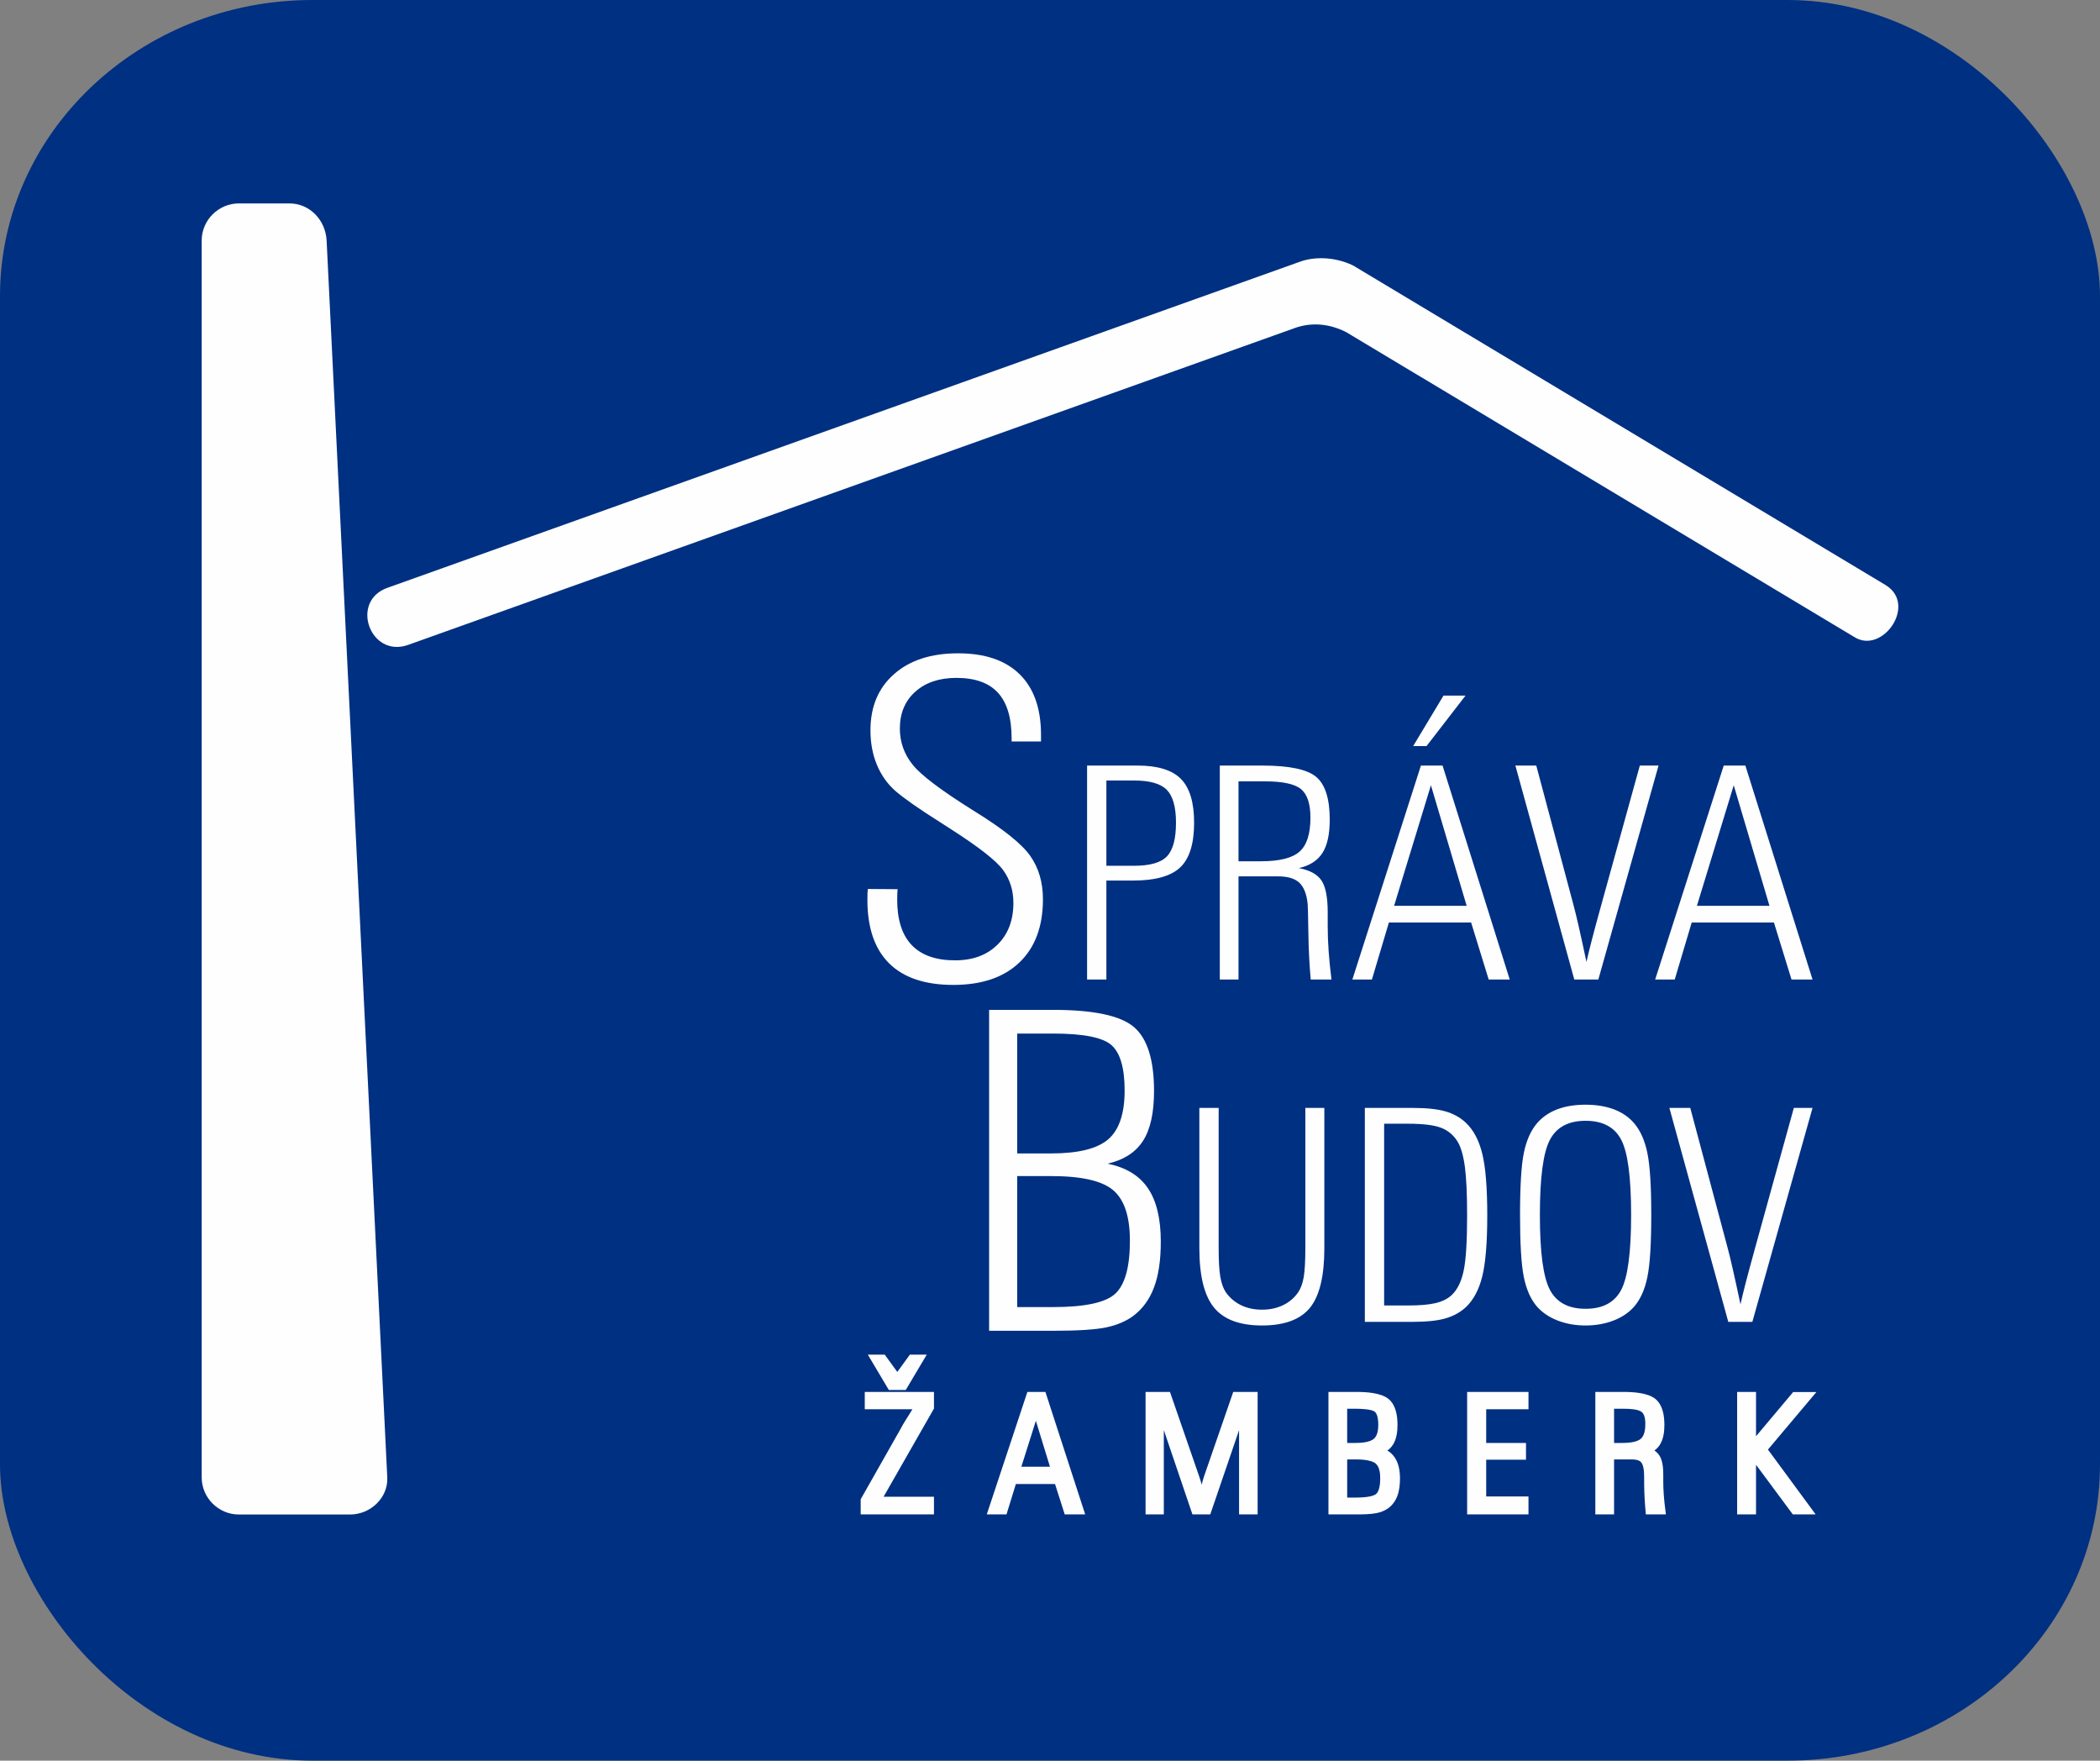
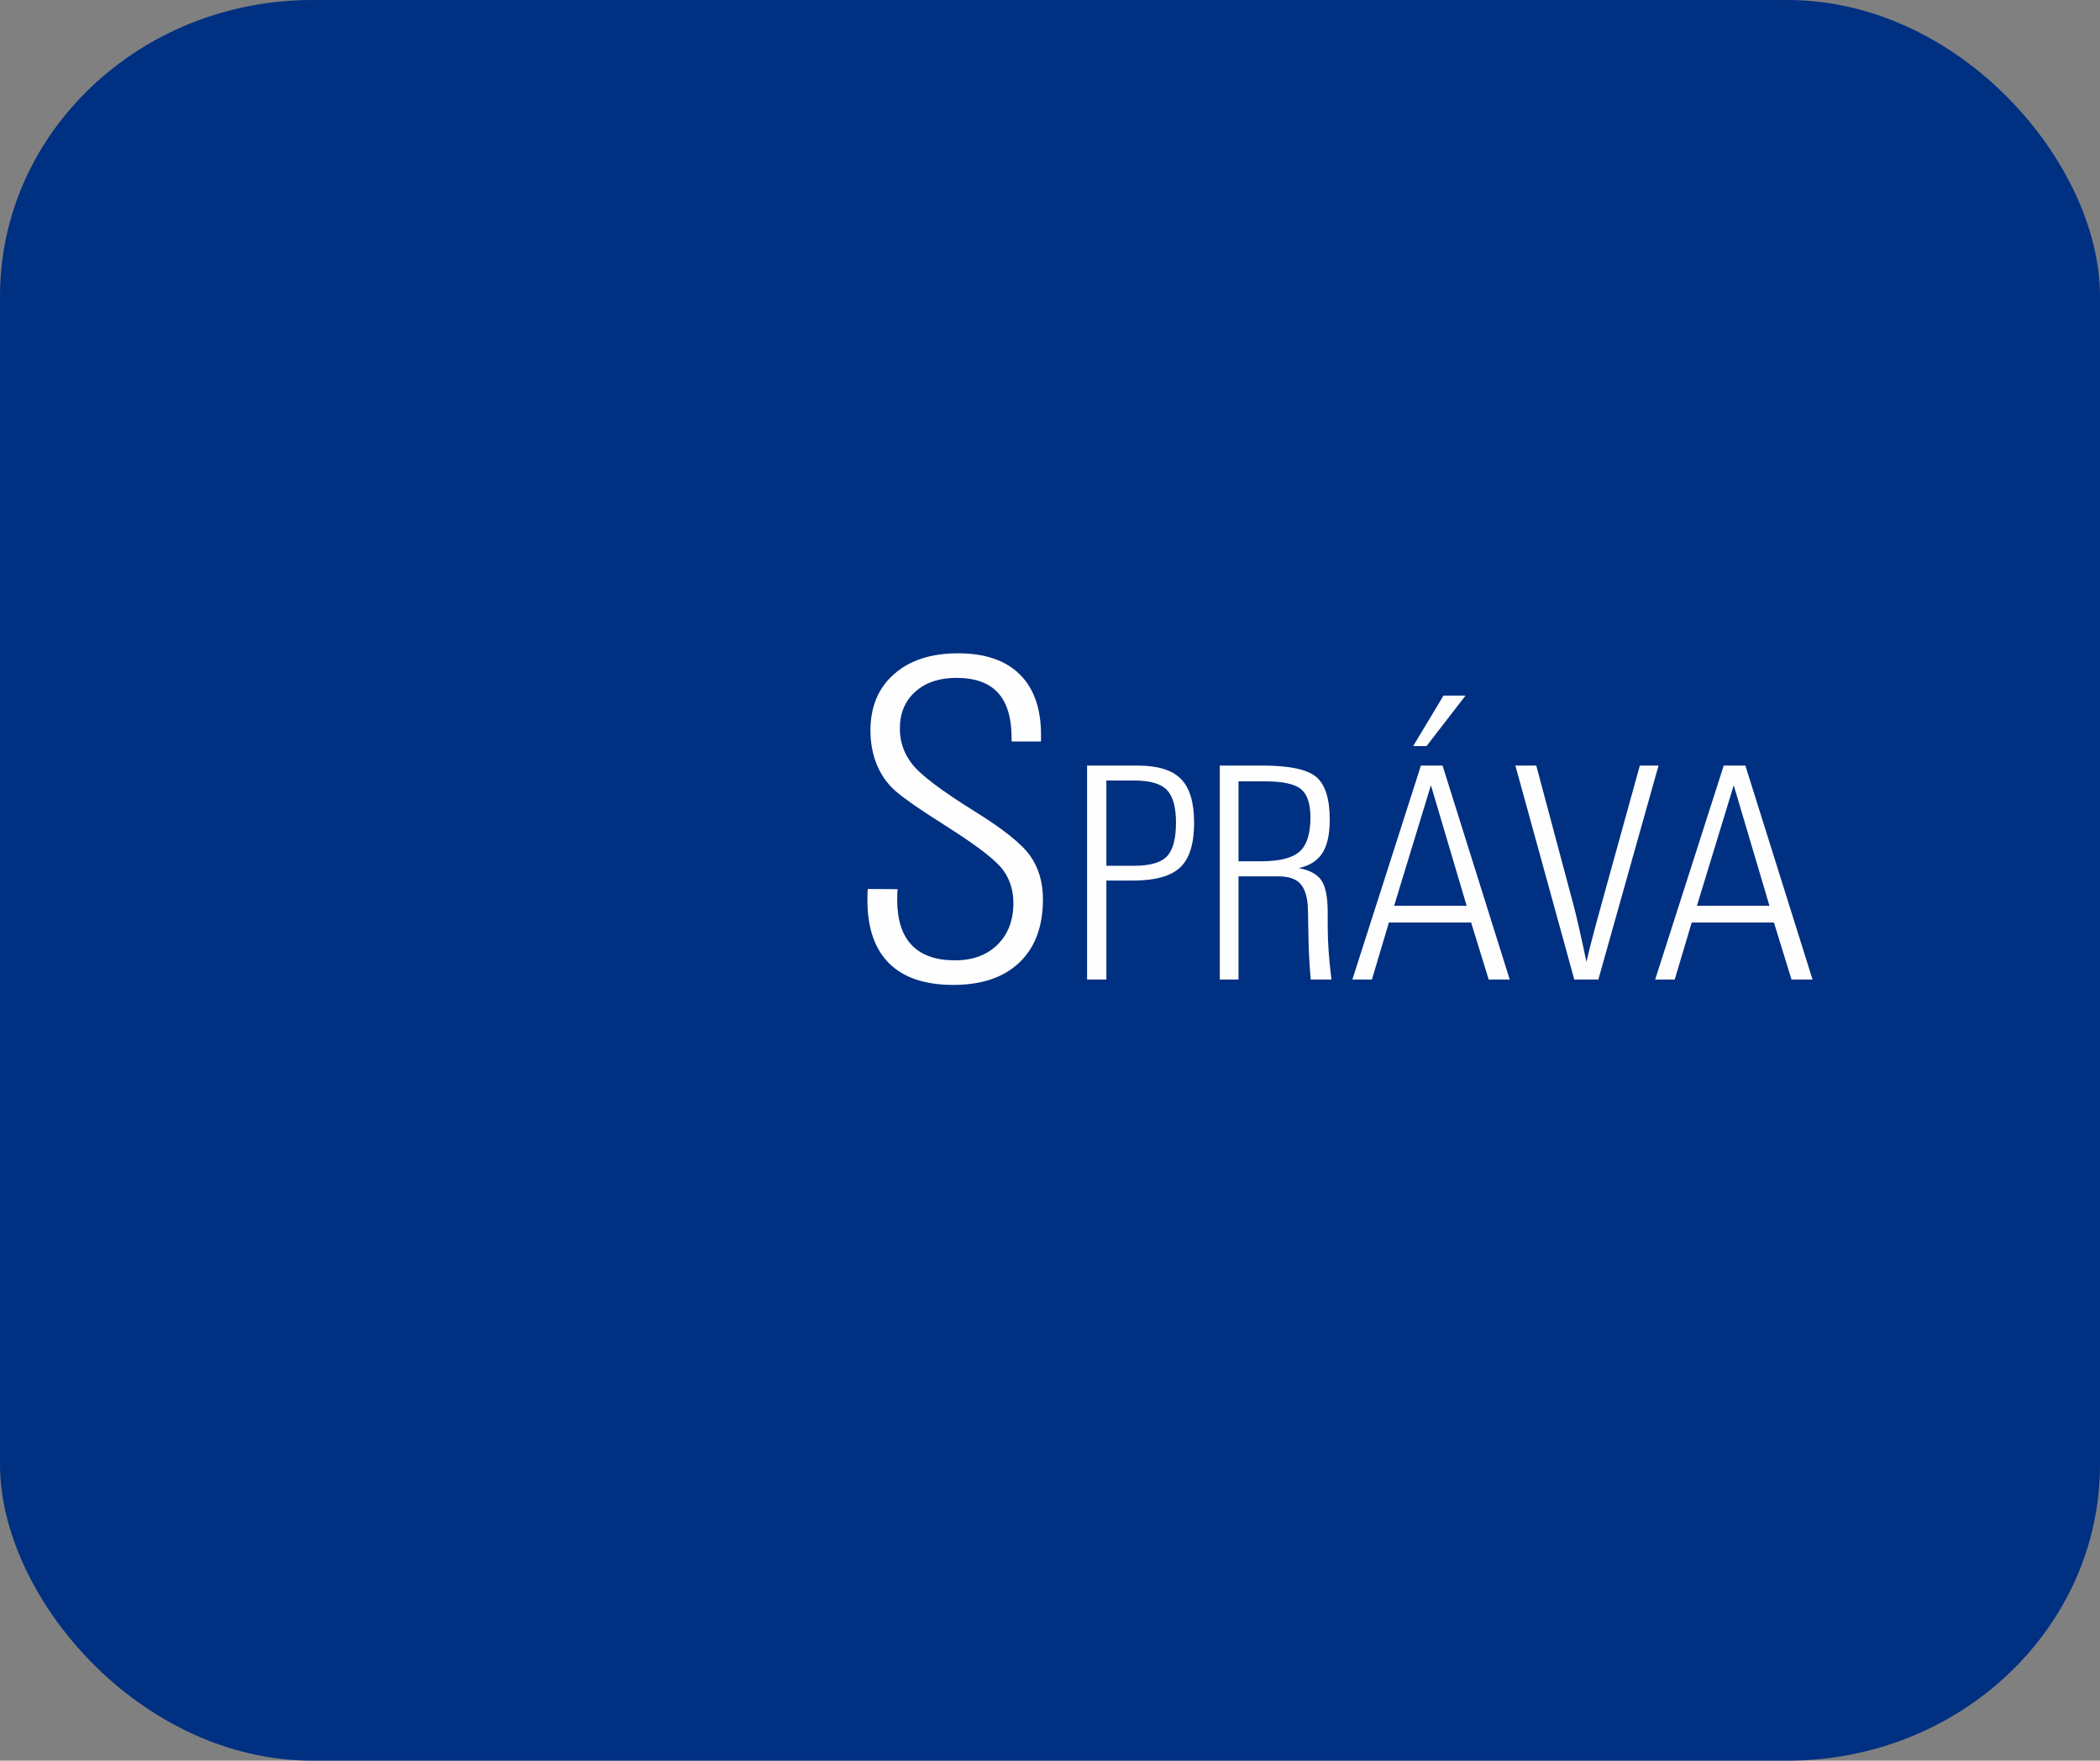
<svg xmlns="http://www.w3.org/2000/svg" xml:space="preserve" width="100%" height="100%" version="1.1" style="shape-rendering:geometricPrecision; text-rendering:geometricPrecision; image-rendering:optimizeQuality; fill-rule:evenodd; clip-rule:evenodd" viewBox="0 0 4035.81 3382.96">
  <rect x="0" y="0" width="4035.81" height="3382.96" fill="#808080" stroke="none" />
  <defs>
    <style type="text/css">
   
    .fil2 {fill:#FEFEFE}
    .fil0 {fill:#003082}
    .fil1 {fill:#FEFEFE;fill-rule:nonzero}
   
  </style>
  </defs>
  <g id="Vrstva_x0020_1">
    <g id="_1867874060832">
      <rect class="fil0" x="-0" y="-0" width="4035.81" height="3382.96" rx="600.37" ry="569.03" />
-       <path class="fil1" d="M2499.21 502.52c24.94,-8.88 63.72,-10.25 100.78,7.36l1023.28 613.97c62.57,37.37 -5.67,134.78 -59.84,100l-976.23 -585.66c-37.36,-18.92 -72.43,-17.84 -100.56,-7.27l-1702.38 608.22c-73.08,25.92 -112.84,-84.72 -38.8,-110.02l1753.75 -626.6z" />
-       <path class="fil2" d="M1753.51 2707.73l-91.6 0 0 -33.26 133.02 0 0 31.94 -96.84 169.5 96.84 0 0 33.87 -140.84 0 0 -29.08 77.15 -136.04c4.53,-9.02 11.28,-19.04 16.6,-27.69l5.67 -9.24zm-29.05 -71.65l24.16 -33.27 32.44 0 -40.35 67.9 -32.55 0 -40.35 -67.9 32.48 0 24.17 33.27zm303.11 215.33l-75.27 0 -17.99 58.37 -37.9 0 78.03 -235.31 34.64 0 76.46 235.31 -39.34 0 -18.63 -58.37zm-64.69 -33.27l54.94 0 -27.06 -88.2 -27.88 88.2zm346.58 34.45c0.22,-0.84 0.44,-1.68 0.66,-2.53 1.1,-4.23 2.21,-8.74 3.65,-12.84l56.29 -162.75 46.9 0 0 235.31 -35.69 0 0 -161.91 -55.33 161.91 -34.3 0 -55 -162.03 0 162.03 -35.07 0 0 -235.31 46.89 0 56.3 162.74c1.75,5.04 3.27,10.21 4.7,15.38zm356.88 -65.53c5.26,3.19 9.91,7.35 13.64,12.68 8.25,11.78 10.54,26.97 10.54,41.05 0,11.35 -1.16,23.53 -5.32,34.15 -3.61,9.39 -9.41,17.27 -17.59,23.24 -6.6,4.69 -14.35,7.53 -22.26,9.16 -12.07,2.4 -26.93,2.44 -39.21,2.44l-53.1 0 0 -235.31 53.1 0c18.39,0 47.53,1.3 62.45,13.57 14.23,11.78 17.15,32.58 17.15,49.94 0,12.92 -1.81,27.46 -9.11,38.45 -2.84,4.3 -6.33,7.81 -10.29,10.63zm-77.3 -14.56l15.89 0c10.16,0 26.94,-0.93 35.18,-7.76 7.37,-6.15 8.68,-18.18 8.68,-27.11 0,-6.83 -0.72,-19.91 -6.45,-24.82 -6.35,-5.52 -28.29,-5.99 -36.2,-5.99l-17.1 0 0 65.68zm0 104.93l17.1 0c8.99,0 31.83,-0.57 38.89,-7.23 6.65,-6.27 7.49,-21.61 7.49,-30.02 0,-9.06 -1.25,-21.91 -8.8,-28.18 -8.43,-7.05 -28.42,-7.86 -38.79,-7.86l-15.89 0 0 73.29zm267.16 -169.7l0 64.82 76.49 0 0 32.2 -76.49 0 0 70.6 81.27 0 0 34.43 -117.9 0 0 -235.31 117.9 0 0 33.26 -81.27 0zm245.75 96.41l0 105.64 -36.01 0 0 -235.31 53.1 0c18.4,0 47.53,1.3 62.46,13.57 14.23,11.78 17.15,32.58 17.15,49.94 0,12.94 -1.79,27.59 -9.12,38.62 -2.81,4.21 -6.22,7.65 -10.09,10.44 3.39,2.21 6.41,4.97 8.84,8.39 7.08,9.97 8.21,25.66 8.21,37.5l0 13.94c0,8.47 0.34,16.96 0.98,25.41 0.71,9.48 1.72,18.94 2.94,28.37l1.18 9.13 -38.55 0 -0.68 -7.34c-1.52,-16.38 -2.35,-32.82 -2.56,-49.26 -0.13,-8.62 0.21,-19.54 -0.68,-28.02 -0.58,-5.3 -2.07,-12.89 -6.3,-16.65 -4.1,-3.71 -11.75,-4.37 -16.98,-4.37l-33.89 0zm0 -31.64l15.89 0c10.12,0 27.32,-0.95 35.45,-7.94 7.5,-6.42 8.72,-19.57 8.72,-28.7 0,-7.12 -0.9,-17.94 -6.91,-22.82 -6.97,-5.61 -24.67,-6.22 -33.12,-6.22l-20.03 0 0 65.68zm272.82 -12.88l71.3 -84.85 44.67 0 -93.05 110.46 91.65 124.55 -43.89 0 -70.68 -95.33 0 95.33 -36.32 0 0 -235.31 36.32 0 0 85.15z" />
      <path class="fil1" d="M1667.87 1708.08l57.22 0.43c-0.28,2 -0.43,4.42 -0.57,7.28 -0.14,3 -0.28,7.13 -0.28,12.84 0,38.68 9.27,67.78 27.97,87.33 18.69,19.56 46.51,29.26 83.33,29.26 33.97,0 61.08,-9.99 81.48,-30.11 20.41,-20.12 30.54,-46.81 30.54,-80.2 0,-23.97 -6.56,-45.09 -19.83,-63.22 -13.27,-18.12 -46.52,-44.09 -99.75,-78.2 -4.71,-2.99 -11.84,-7.56 -21.26,-13.7 -40.82,-25.68 -69.64,-45.94 -86.62,-60.65 -15.27,-13.69 -26.97,-30.39 -35.11,-50.22 -8.13,-19.7 -12.13,-41.67 -12.13,-65.65 0,-45.38 15.13,-81.48 45.38,-108.02 30.25,-26.69 71.21,-39.96 123.15,-39.96 51.52,0 90.91,13.41 118.3,40.38 27.26,26.83 40.96,65.65 40.96,116.45l0 12.56 -56.51 0 0 -5.85c0,-39.39 -8.71,-68.5 -26.11,-87.62 -17.42,-19.13 -44.1,-28.69 -80.06,-28.69 -32.82,0 -59.22,8.85 -78.91,26.55 -19.84,17.69 -29.69,41.38 -29.69,70.92 0,25.54 8.14,48.66 24.26,68.93 16.13,20.4 55.66,50.22 118.59,89.47 55.22,34.11 91.04,62.64 107.45,85.76 16.41,23.12 24.69,50.94 24.69,83.63 0,52.08 -14.99,92.61 -45.1,121.44 -30.11,28.82 -72.49,43.23 -127.14,43.23 -54.37,0 -95.47,-13.84 -123.3,-41.38 -27.82,-27.54 -41.81,-68.21 -41.81,-121.73 0,-5.85 0,-10.27 0.14,-13.26 0.15,-3.15 0.43,-5.71 0.72,-8zm458.4 173.96l-37.1 0 0 -411.08 97.04 0c38.62,0 66.4,8.56 83.24,25.59 16.93,17.12 25.4,45.19 25.4,84.19 0,40.34 -8.85,68.98 -26.64,85.82 -17.69,16.93 -48.23,25.4 -91.52,25.4l-50.42 0 0 190.08zm0 -382.35l0 163.82 53.18 0c30.54,0 51.57,-5.99 63.17,-18.07 11.61,-12.09 17.41,-33.68 17.41,-64.7 0,-30.06 -5.9,-51.08 -17.6,-63.07 -11.7,-11.99 -32.63,-17.98 -62.98,-17.98l-53.18 0zm330.02 184.18l-76.1 0 0 198.17 -35.96 0 0 -411.08 81.62 0c52.04,0 86.67,7.32 103.89,21.98 17.22,14.74 25.78,42.05 25.78,82 0,27.97 -4.66,49.38 -14.08,64.03 -9.42,14.65 -24.45,24.35 -45.28,29.01 20.83,3.9 35.2,11.71 43.28,23.5 8.09,11.8 12.18,32.35 12.18,61.56l0 26.16c0,15.41 0.57,31.68 1.81,48.8 1.23,17.03 3.04,35.1 5.42,54.04l-39.86 0c-2.57,-28.64 -4.19,-59.08 -4.57,-91.24 -0.47,-32.25 -0.95,-50.23 -1.33,-53.94 -2,-19.22 -7.42,-32.82 -16.17,-40.91 -8.66,-8.08 -22.26,-12.08 -40.63,-12.08zm-76.1 -29.02l43.47 0c35.3,0 59.94,-6.18 73.83,-18.55 13.98,-12.36 20.93,-34.15 20.93,-65.35 0,-26.36 -6,-44.53 -17.98,-54.61 -11.99,-9.99 -35.11,-15.03 -69.26,-15.03l-50.99 0 0 153.54zm299 85.63l139.47 0 -68.69 -231.65 -70.78 231.65zm-42.62 141.56l-37.57 0 131.75 -411.08 41.58 0 129.09 411.08 -40.43 0 -33.77 -109.51 -158.02 0 -32.63 109.51zm104.93 -448.47l-25.68 0 58.32 -97.03 42.33 0 -74.97 97.03zm283.98 448.47l-113.21 -411.08 40.15 0 71.35 267.23c2.66,9.52 6.09,23.79 10.46,43 4.38,19.13 9.23,41.48 14.65,67.17 4.67,-21.22 13.61,-55.94 27.02,-104.27l1.9 -6.94 73.64 -266.19 35.96 0 -115.68 411.08 -46.24 0zm235.65 -141.56l139.46 0 -68.68 -231.65 -70.78 231.65zm-42.62 141.56l-37.58 0 131.76 -411.08 41.57 0 129.1 411.08 -40.43 0 -33.77 -109.51 -158.02 0 -32.63 109.51z" />
-       <path class="fil1" d="M1900.9 2556.99l0 -616.62 122.44 0c78.06,0 130,10.99 155.83,32.97 25.83,22.11 38.67,63.07 38.67,123.01 0,41.67 -6.99,73.63 -21.12,95.61 -14.13,22.11 -36.82,36.67 -67.92,43.95 35.1,7.28 60.93,22.97 77.34,47.23 16.41,24.26 24.69,58.37 24.69,102.46 0,35.68 -4.28,64.93 -12.99,87.91 -8.56,23.11 -21.97,41.38 -40.1,55.08 -13.98,10.27 -31.39,17.55 -52.08,21.97 -20.84,4.29 -54.8,6.43 -102.32,6.43l-122.44 0zm53.94 -340.77l65.22 0c52.08,0 88.61,-9 109.74,-27.12 20.97,-18.12 31.53,-49.37 31.53,-93.75 0,-43.1 -8.42,-72.21 -25.11,-87.05 -16.7,-14.99 -54.37,-22.41 -112.88,-22.41l-68.5 0 0 230.33zm0 295.25l68.5 0c62.5,0 102.74,-8.85 120.87,-26.55 18.12,-17.69 27.25,-51.37 27.25,-101.03 0,-46.24 -10.56,-78.49 -31.82,-96.75 -21.12,-18.27 -61.07,-27.4 -119.58,-27.4l-65.22 0 0 251.73zm350.1 -382.68l37.1 0 0 269.51c0,24.74 1.05,43.1 3.23,55.28 2.09,12.17 5.62,21.88 10.37,29.2 7.52,10.75 17.22,19.03 29.12,24.93 11.98,5.8 25.49,8.75 40.61,8.75 15.04,0 28.55,-2.95 40.63,-8.75 12.08,-5.9 21.69,-14.18 29.01,-24.93 4.95,-7.32 8.47,-17.03 10.56,-29.2 2,-12.18 3.05,-30.54 3.05,-55.28l0 -269.51 36.53 0 0 269.51c0,53.66 -9.23,91.81 -27.68,114.54 -18.56,22.65 -49.19,33.97 -92.19,33.97 -42.71,0 -73.44,-11.51 -92.19,-34.44 -18.74,-22.93 -28.15,-60.98 -28.15,-114.07l0 -269.51zm355.13 379.58l46.24 0c22.35,0 39.86,-1.52 52.7,-4.56 12.84,-3.14 23.02,-8.18 30.63,-15.23 11.04,-10.17 18.75,-25.87 23.22,-46.99 4.47,-21.02 6.66,-56.41 6.66,-105.98 0,-40.53 -1.43,-71.73 -4.28,-93.52 -2.95,-21.88 -7.62,-38.05 -14.08,-48.71 -7.8,-12.55 -18.46,-21.49 -31.97,-26.54 -13.51,-5.14 -34.44,-7.7 -62.88,-7.7l-46.24 0 0 349.23zm-37.1 -379.58l91.99 0c26.45,0 47.28,2.18 62.6,6.56 15.32,4.38 28.35,11.51 39.2,21.6 15.03,14.08 25.68,34.15 31.96,60.22 6.38,25.97 9.52,65.45 9.52,118.44 0,52.13 -3.24,91.14 -9.61,116.92 -6.37,25.68 -17.03,45.57 -31.87,59.46 -10.85,9.89 -23.88,16.93 -39.2,21.31 -15.32,4.38 -36.15,6.56 -62.6,6.56l-91.99 0 0 -411.07zm298.25 205.68c0,-56.32 2.47,-96.28 7.42,-119.78 4.85,-23.49 13.22,-42.23 24.92,-56.13 10.37,-12.08 23.4,-21.12 39,-27.02 15.61,-5.99 33.78,-8.94 54.61,-8.94 20.65,0 38.91,3.05 54.8,9.04 15.89,6.09 28.82,15.03 38.81,26.92 11.9,14.08 20.36,33.21 25.22,57.18 4.94,23.88 7.42,63.45 7.42,118.73 0,55.37 -2.48,95.04 -7.42,119.01 -4.86,23.98 -13.32,42.9 -25.22,56.8 -9.99,11.51 -23.21,20.55 -39.57,26.92 -16.37,6.37 -34.34,9.61 -54.04,9.61 -19.69,0 -37.67,-3.24 -53.94,-9.61 -16.27,-6.37 -29.49,-15.41 -39.67,-26.92 -11.89,-13.9 -20.27,-32.82 -25.12,-56.8 -4.85,-23.97 -7.22,-63.64 -7.22,-119.01zm38.14 -0.1c0,71.54 6.38,119.49 19.22,143.84 12.84,24.36 35.67,36.54 68.59,36.54 32.92,0 55.66,-12.09 68.4,-36.25 12.75,-24.16 19.13,-72.2 19.13,-144.13 0,-72.2 -6.38,-120.44 -19.13,-144.6 -12.74,-24.16 -35.48,-36.25 -68.4,-36.25 -32.92,0 -55.75,12.18 -68.59,36.63 -12.84,24.45 -19.22,72.49 -19.22,144.22zm362.08 205.49l-113.21 -411.07 40.15 0 71.35 267.23c2.67,9.51 6.09,23.78 10.47,43 4.37,19.12 9.23,41.48 14.65,67.16 4.66,-21.21 13.6,-55.94 27.02,-104.26l1.9 -6.95 73.63 -266.18 35.96 0 -115.68 411.07 -46.24 0z" />
-       <path class="fil2" d="M459.11 390.85l97.06 0c39.35,0 69.61,32.25 71.54,71.54l116.55 2376.09c1.93,39.3 -32.2,71.54 -71.54,71.54l-213.61 0c-39.35,0 -71.54,-32.19 -71.54,-71.54l0 -2376.09c0,-39.35 32.19,-71.54 71.54,-71.54z" />
    </g>
  </g>
</svg>